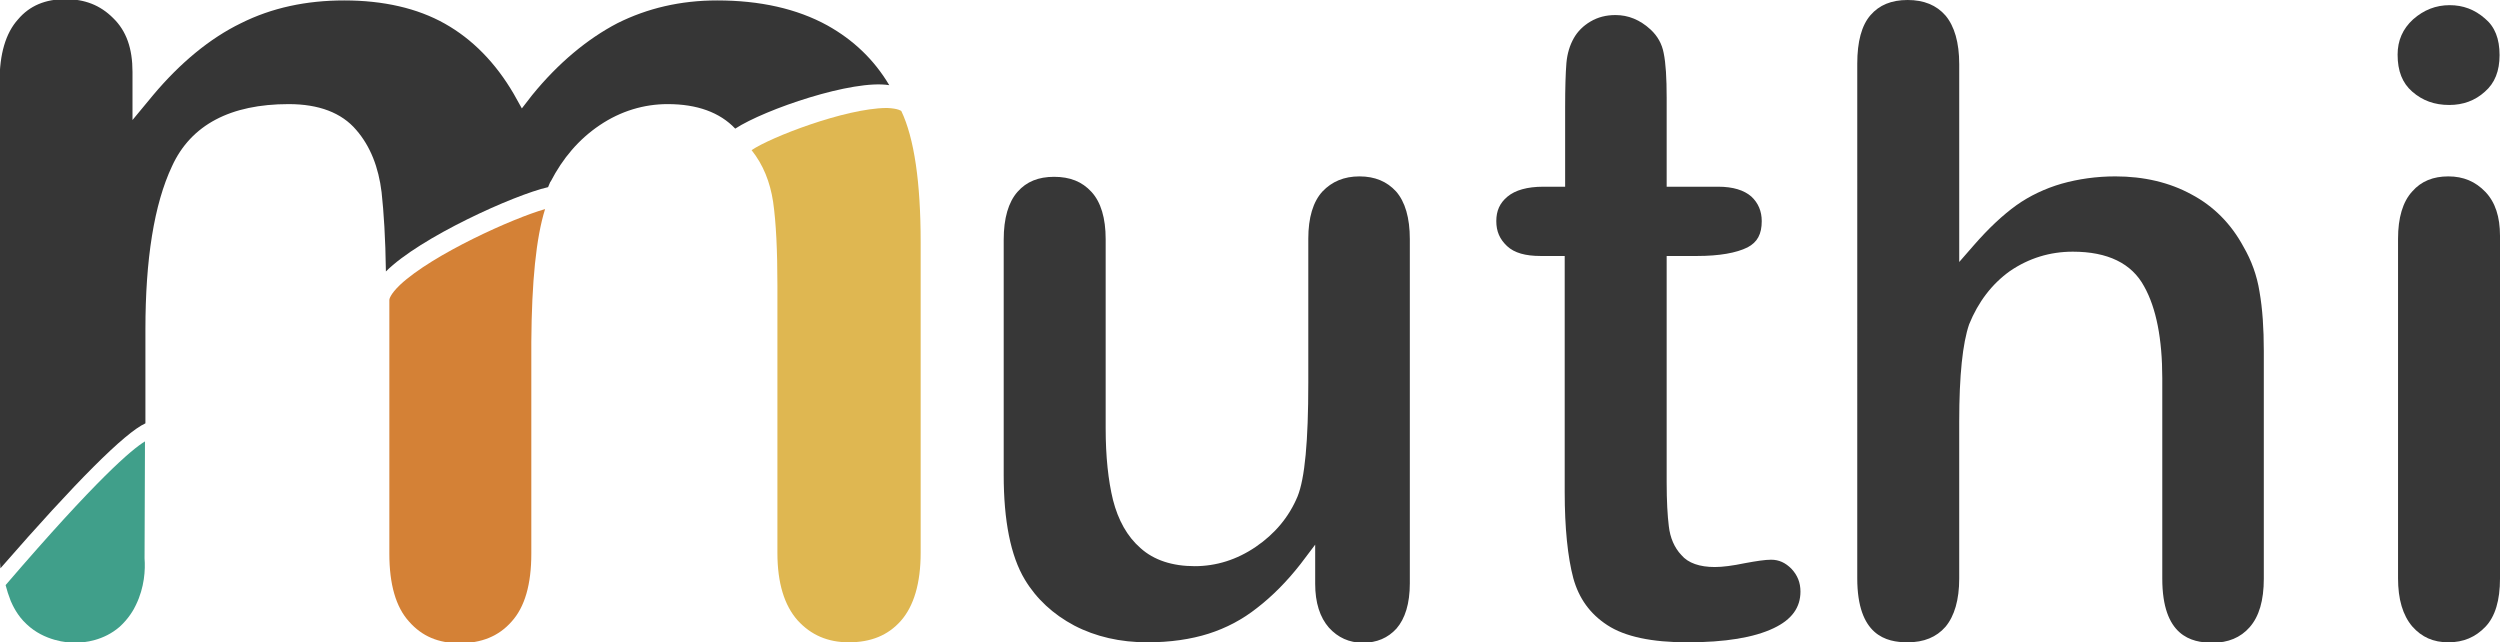
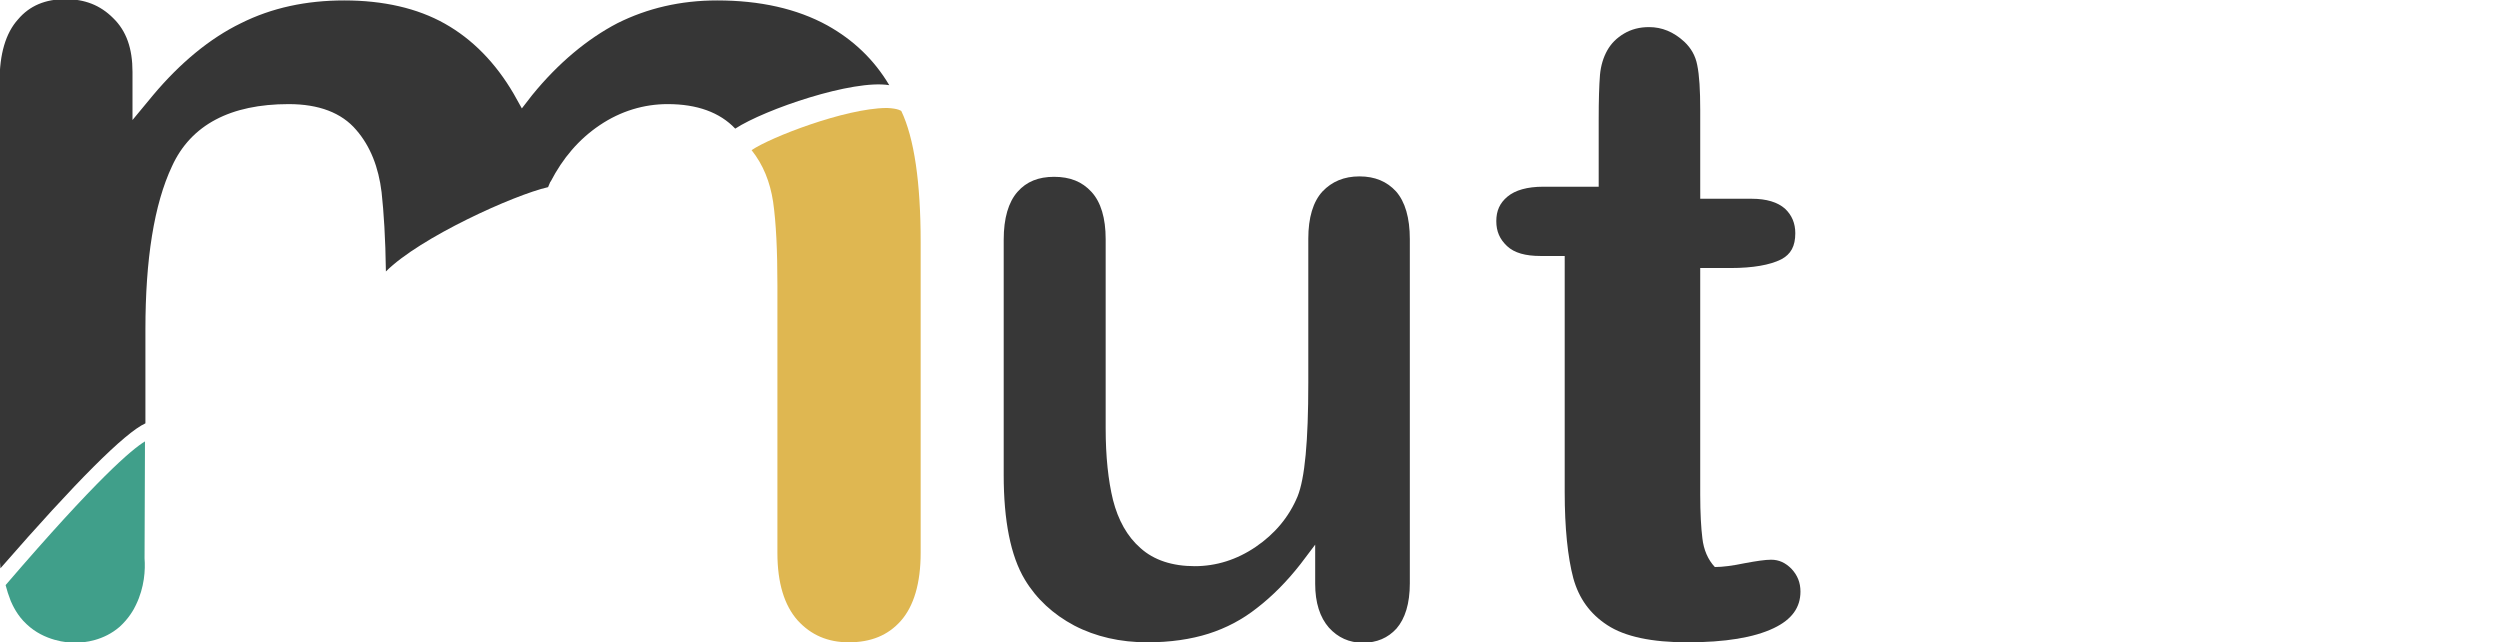
<svg xmlns="http://www.w3.org/2000/svg" version="1.1" id="Camada_1" x="0px" y="0px" viewBox="-5 346.6 581.1 149.3" style="enable-background:new -5 346.6 581.1 149.3;" xml:space="preserve">
  <style type="text/css">
	.st0{fill:#363636;}
	.st1{fill:#373737;}
	.st2{fill:#D48136;}
	.st3{fill:#409F8A;}
	.st4{fill:#DFB751;}
</style>
  <path id="XMLID_136_" class="st0" d="M201.7,366.4c-3.5-5.9-8.3-10.5-14.4-13.9c-7.1-3.9-15.7-5.8-25.6-5.8  c-8.5,0-16.2,1.8-23.2,5.3c-6.9,3.6-13.7,9.2-19.8,16.7l-2.4,3.1l-1.9-3.4c-4.2-7.2-9.6-12.7-16-16.3c-6.4-3.6-14.3-5.4-23.4-5.4  c-8.8,0-16.8,1.7-24,5.3c-7.2,3.5-14.1,9.2-20.4,16.7l-4.8,5.8v-11.2c0-5.4-1.4-9.5-4.5-12.5c-3-3-6.6-4.4-11.1-4.4  c-4.6,0-8.3,1.5-11,4.7c-2.9,3.2-4.3,8.1-4.3,14.5v109c0,1.4,0.1,2.8,0.2,4.1C12.7,458.5,24,447.2,28.8,445v-21.8  c0-16.3,2-29.1,6.2-38c4.4-9.6,13.6-14.4,27.1-14.4c7,0,12.3,2,15.7,6c3.3,3.8,5.2,8.7,5.9,14.5c0.5,4.6,0.9,10.7,1,18.4  c7.9-7.9,29.8-17.8,37.7-19.6c0.2-0.4,0.3-0.8,0.5-1.2l0.1-0.1c2.8-5.4,6.5-9.8,11.4-13.1c4.9-3.3,10.3-4.9,15.8-4.9  c6.8,0,12.1,1.9,15.7,5.7C172.8,372,193.3,365,201.7,366.4z" />
  <g id="XMLID_80_">
    <g id="XMLID_156_">
      <g id="XMLID_167_">
        <path id="XMLID_168_" class="st1" d="M300.7,473.2v9.1c0,4.4,1.1,7.8,3.2,10.2c2.1,2.3,4.7,3.5,7.9,3.5c3.2,0,5.8-1.1,7.8-3.3     c2-2.3,3.1-5.8,3.1-10.5v-80c0-5-1.1-8.7-3.2-11.1c-2.1-2.3-4.9-3.5-8.5-3.5s-6.4,1.2-8.6,3.5c-2.2,2.4-3.3,6.1-3.3,11v33.5     c0,13.6-0.8,22.2-2.5,26.4c-2,4.8-5.3,8.7-9.7,11.7c-4.4,3-9.2,4.5-14.2,4.5c-5.2,0-9.5-1.4-12.6-4.2c-3.1-2.7-5.2-6.5-6.4-11.2     c-1.1-4.5-1.7-10.1-1.7-16.6v-44c0-4.9-1.1-8.6-3.3-11s-5-3.5-8.7-3.5c-3.6,0-6.4,1.1-8.5,3.5s-3.2,6.1-3.2,11.1V457     c0,10.6,1.6,18.8,4.9,24.3c2.7,4.5,6.6,8.1,11.5,10.7c5,2.6,10.7,3.9,17,3.9c5.3,0,10.1-0.7,14.2-2c4.1-1.3,7.9-3.3,11.3-6     c3.5-2.7,6.9-6.1,10.1-10.2L300.7,473.2z" />
      </g>
      <g id="XMLID_164_">
-         <path id="XMLID_165_" class="st1" d="M353.7,390c-3.7,0-6.5,0.8-8.3,2.3s-2.6,3.3-2.6,5.7c0,2.4,0.8,4.2,2.5,5.8     c1.7,1.6,4.3,2.3,7.8,2.3h5.6V461c0,8.3,0.7,15.1,2,20c1.3,4.7,3.9,8.3,7.9,10.9c4.1,2.7,10.4,4,18.6,4c8.8,0,15.5-1.1,20.1-3.3     c4.2-2,6.2-4.8,6.2-8.5c0-2.1-0.7-3.8-2.1-5.3c-1.4-1.4-2.9-2.1-4.7-2.1c-1.4,0-3.4,0.3-6.1,0.8c-2.9,0.6-5.2,0.9-7,0.9     c-3.5,0-6.2-0.9-7.8-2.8c-1.6-1.7-2.6-4-2.9-6.7c-0.3-2.4-0.5-5.8-0.5-10.2v-52.6h7.1c5.1,0,9.1-0.7,11.7-2     c2.3-1.2,3.3-3.1,3.3-6.1c0-2.3-0.8-4.2-2.4-5.7c-1.7-1.5-4.3-2.3-7.7-2.3h-12v-20.7c0-4.5-0.2-8-0.7-10.4     c-0.4-2.1-1.4-3.9-3-5.4c-2.5-2.3-5.2-3.4-8.2-3.4c-2.2,0-4.1,0.5-5.8,1.5c-1.7,1-3,2.3-3.9,3.9s-1.5,3.5-1.7,5.7     c-0.2,2.5-0.3,5.9-0.3,10.3V390H353.7z" />
+         <path id="XMLID_165_" class="st1" d="M353.7,390c-3.7,0-6.5,0.8-8.3,2.3s-2.6,3.3-2.6,5.7c0,2.4,0.8,4.2,2.5,5.8     c1.7,1.6,4.3,2.3,7.8,2.3h5.6V461c0,8.3,0.7,15.1,2,20c1.3,4.7,3.9,8.3,7.9,10.9c4.1,2.7,10.4,4,18.6,4c8.8,0,15.5-1.1,20.1-3.3     c4.2-2,6.2-4.8,6.2-8.5c0-2.1-0.7-3.8-2.1-5.3c-1.4-1.4-2.9-2.1-4.7-2.1c-1.4,0-3.4,0.3-6.1,0.8c-2.9,0.6-5.2,0.9-7,0.9     c-1.6-1.7-2.6-4-2.9-6.7c-0.3-2.4-0.5-5.8-0.5-10.2v-52.6h7.1c5.1,0,9.1-0.7,11.7-2     c2.3-1.2,3.3-3.1,3.3-6.1c0-2.3-0.8-4.2-2.4-5.7c-1.7-1.5-4.3-2.3-7.7-2.3h-12v-20.7c0-4.5-0.2-8-0.7-10.4     c-0.4-2.1-1.4-3.9-3-5.4c-2.5-2.3-5.2-3.4-8.2-3.4c-2.2,0-4.1,0.5-5.8,1.5c-1.7,1-3,2.3-3.9,3.9s-1.5,3.5-1.7,5.7     c-0.2,2.5-0.3,5.9-0.3,10.3V390H353.7z" />
      </g>
      <g id="XMLID_161_">
-         <path id="XMLID_162_" class="st1" d="M476.8,405.1c8.1,0,13.7,2.7,16.6,8.1c2.8,5,4.2,12.2,4.2,21.3v46.6     c0,13.3,6.7,14.9,11.7,14.9c3.6,0,6.5-1.2,8.6-3.6c2.2-2.5,3.3-6.2,3.3-11.3v-52.9c0-5.2-0.3-9.8-1-13.8     c-0.6-3.8-1.9-7.3-3.7-10.4c-2.9-5.4-7-9.5-12.1-12.2c-5.1-2.8-11.1-4.2-17.7-4.2c-4.4,0-8.6,0.6-12.5,1.7     c-3.8,1.1-7.4,2.8-10.5,5c-3.2,2.3-6.5,5.4-9.9,9.3l-3.4,3.9v-46c0-5-1.1-8.8-3.2-11.3c-2.1-2.4-5-3.6-8.8-3.6s-6.6,1.2-8.6,3.5     c-2.1,2.4-3.1,6.2-3.1,11.3V481c0,13.3,6.7,14.9,11.7,14.9c3.8,0,6.7-1.2,8.8-3.6c2.1-2.5,3.2-6.3,3.2-11.2v-36.5     c0-10.8,0.8-18.2,2.3-22.6c2.1-5.2,5.3-9.4,9.5-12.4C466.6,406.6,471.5,405.1,476.8,405.1z" />
-       </g>
+         </g>
      <g id="XMLID_157_">
-         <path id="XMLID_158_" class="st1" d="M564.1,387.6c-3.5,0-6.3,1.1-8.4,3.5c-2.2,2.4-3.3,6.1-3.3,11V481c0,4.9,1.1,8.6,3.3,11.2     c2.2,2.5,4.9,3.7,8.4,3.7s6.3-1.2,8.6-3.6c2.3-2.4,3.4-6.2,3.4-11.2v-79.7c0-4.4-1.1-7.8-3.4-10.2     C570.4,388.8,567.6,387.6,564.1,387.6z M564.4,347.8c-3.2,0-6,1.1-8.5,3.3c-2.4,2.2-3.6,4.9-3.6,8.2c0,3.8,1.1,6.6,3.4,8.6     c2.4,2.1,5.2,3.1,8.6,3.1c3.2,0,6-1,8.3-3.1c2.3-2,3.4-4.8,3.4-8.5c0-3.8-1.1-6.6-3.4-8.5C570.2,348.8,567.5,347.8,564.4,347.8z" />
-       </g>
+         </g>
    </g>
  </g>
  <g id="XMLID_76_">
    <g id="XMLID_77_">
-       <path id="XMLID_78_" class="st2" d="M121.7,395.2c-7.4,2.1-26.1,10.5-33.7,17.6c-2.4,2.3-2.5,3.4-2.5,3.5v59    c0,7.1,1.5,12.4,4.6,15.8c3,3.4,6.8,5,11.7,5c5.1,0,9.1-1.6,12.1-5c3.1-3.4,4.6-8.7,4.6-15.8V426    C118.6,412.1,119.6,401.9,121.7,395.2z" />
-     </g>
+       </g>
  </g>
  <g id="XMLID_70_">
    <g id="XMLID_71_">
      <path id="XMLID_73_" class="st3" d="M-3.7,482.6c0.3,1.2,0.7,2.4,1.2,3.7c0.4,0.9,1.5,3.4,3.7,5.4c4.1,3.9,9.5,4.3,11.1,4.3    c0,0,0,0,0.1,0c2.3,0,6.7-0.5,10.4-3.7c2.1-1.9,3.3-4,3.8-5.1c2-4.1,2.2-8.2,2-10.8v-0.1v-0.1l0.1-27    C25.7,451,17.6,457.8-3.7,482.6z" />
    </g>
  </g>
  <g id="XMLID_52_">
    <g id="XMLID_56_">
      <path id="XMLID_57_" class="st4" d="M169.7,381.5c2.7,3.4,4.3,7.4,5,12c0.7,4.9,1,11.4,1,19.5v62.1c0,7,1.6,12.2,4.7,15.7    c3.1,3.4,7,5.1,11.9,5.1c5.1,0,9.1-1.6,12.1-5s4.6-8.7,4.6-15.8v-72.2c0-13.9-1.5-24.2-4.5-30.5c0,0-0.7-0.6-3.3-0.7    c-0.1,0-0.2,0-0.2,0C191.4,371.8,174.1,378.5,169.7,381.5z" />
    </g>
  </g>
</svg>